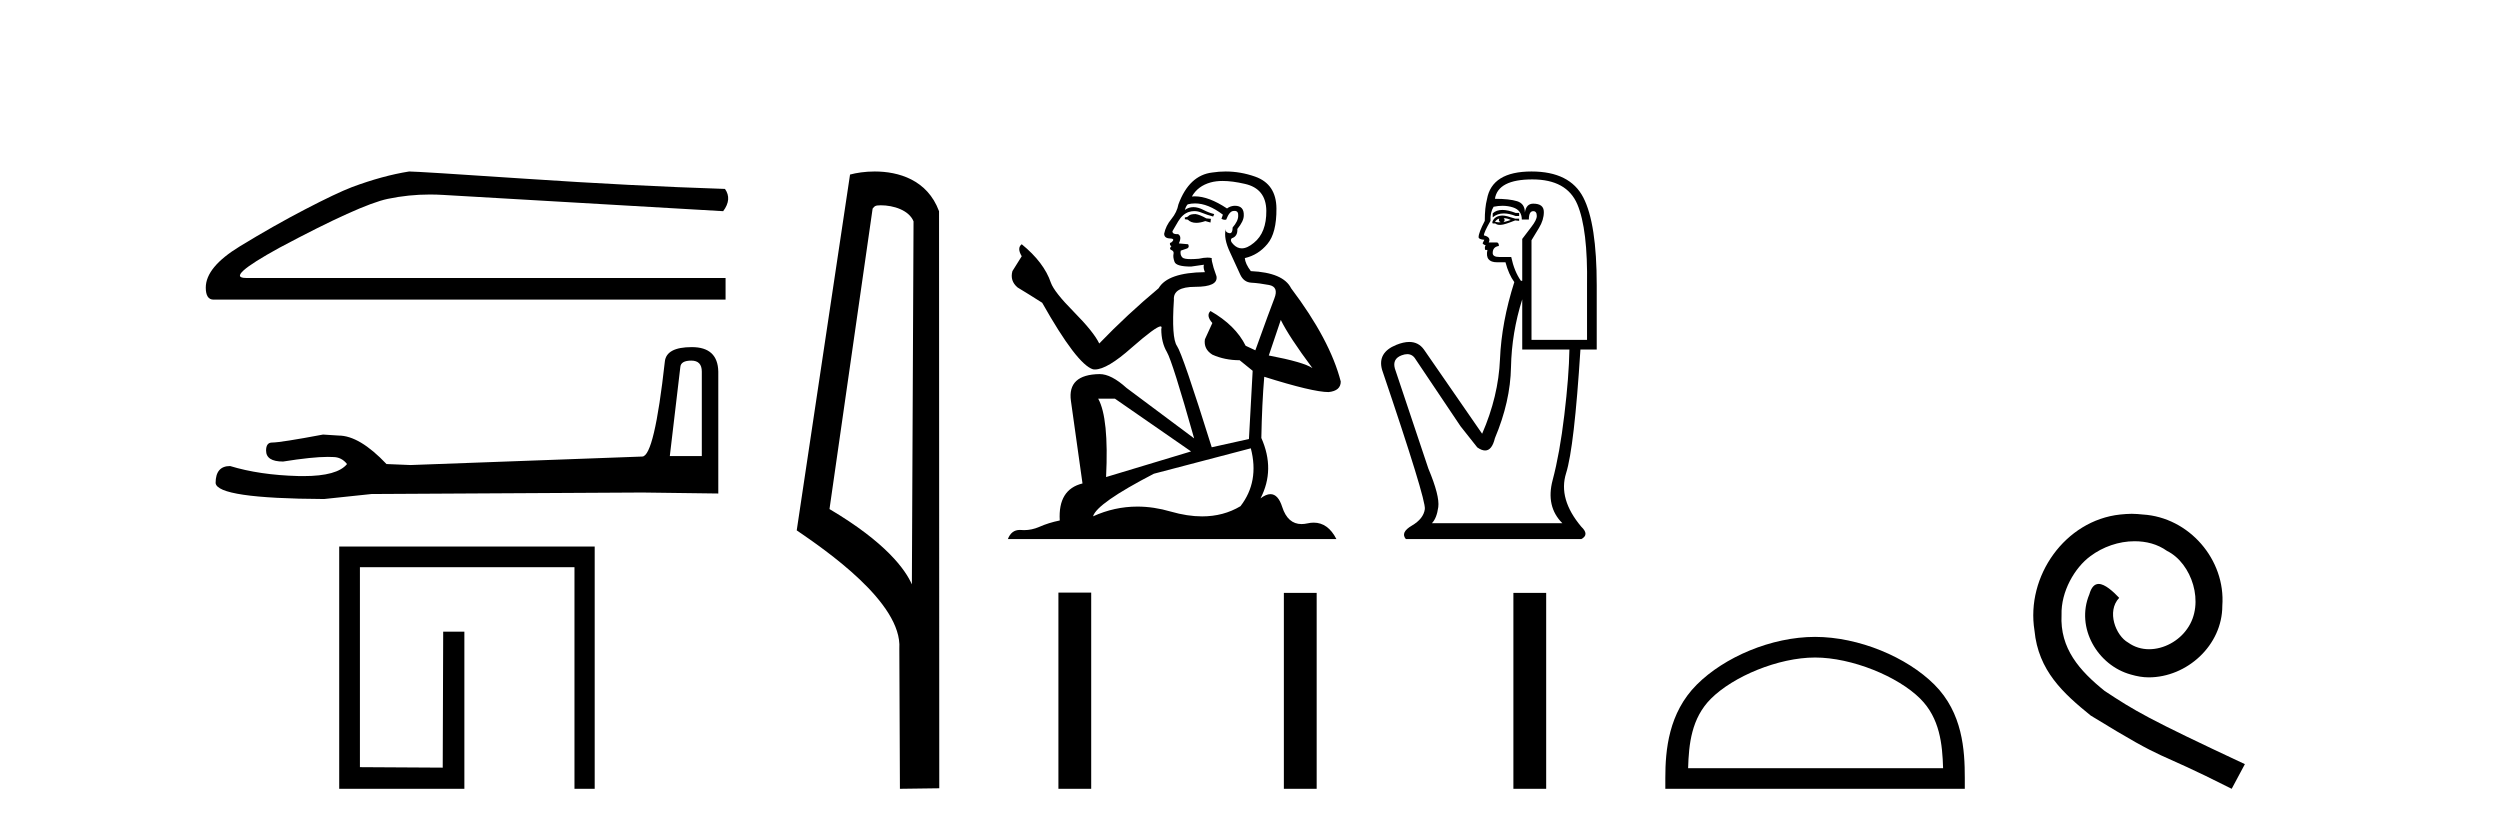
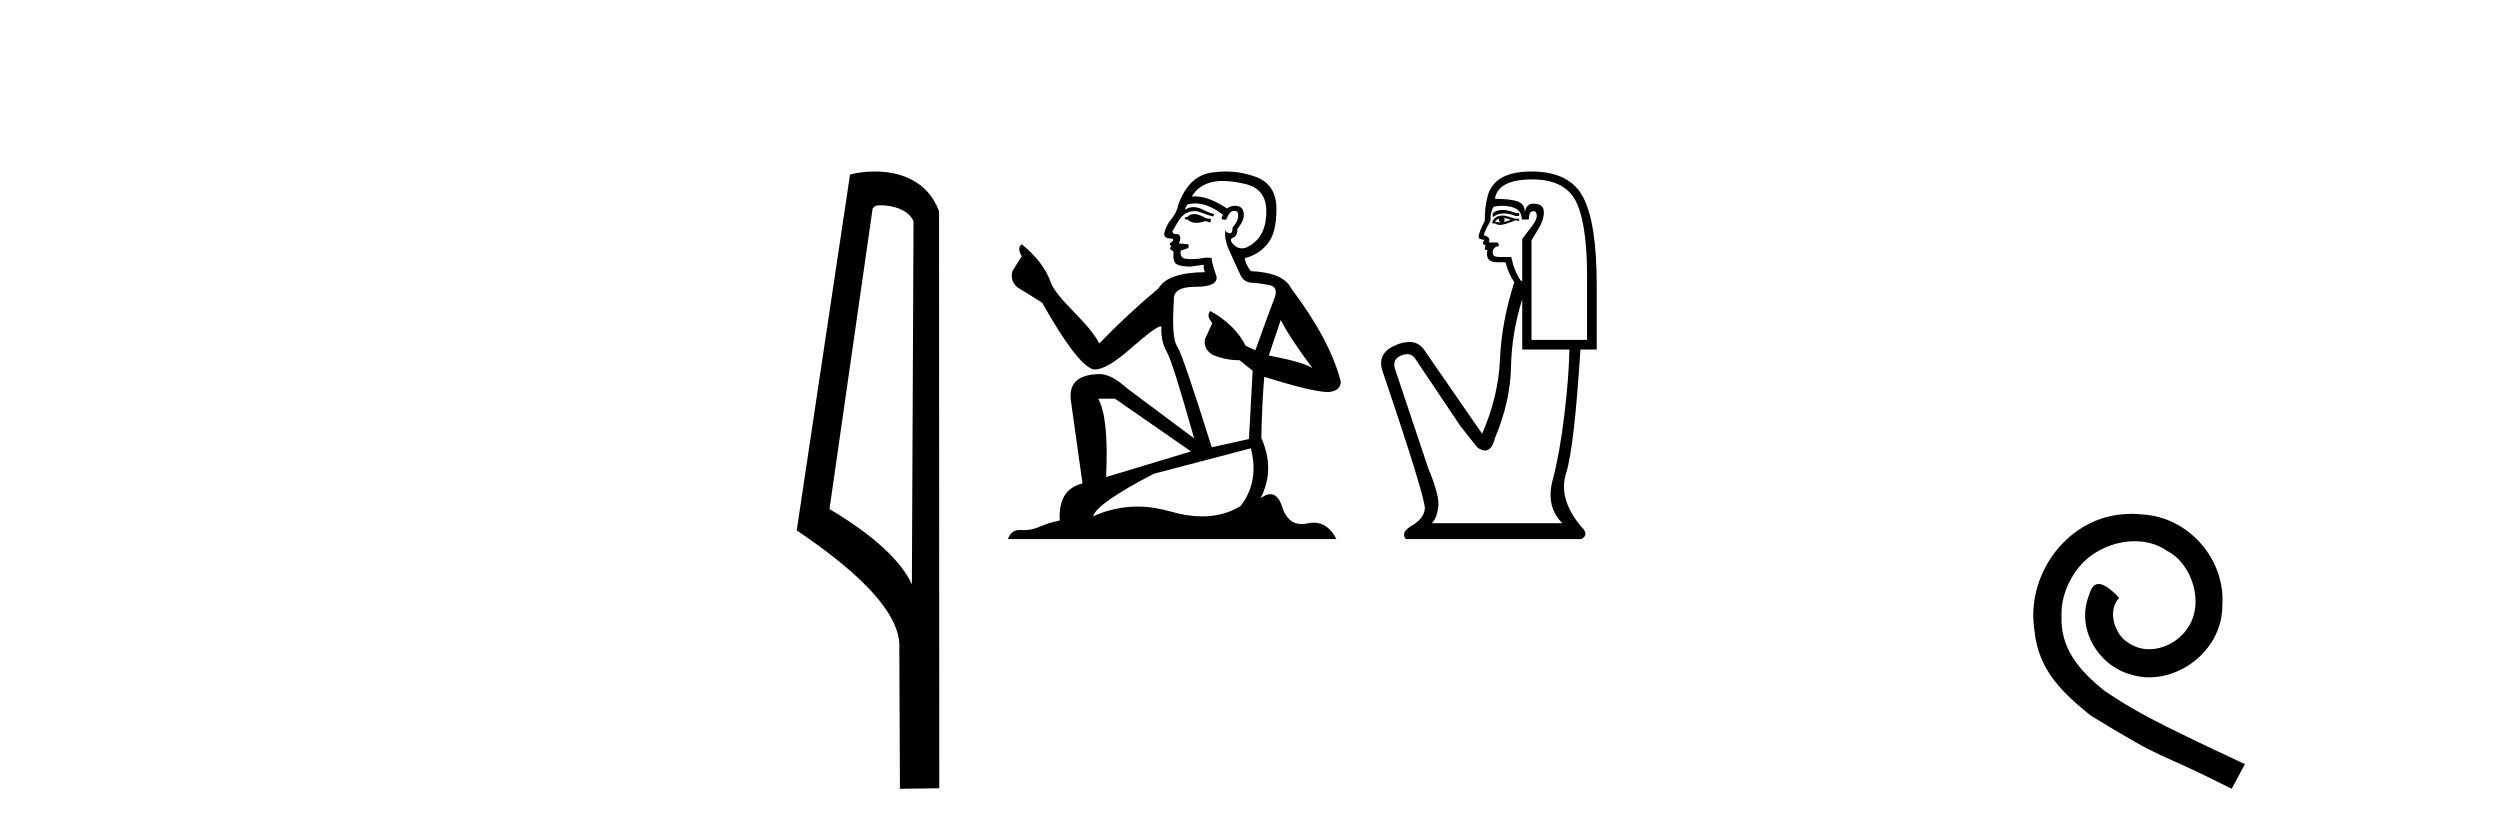
<svg xmlns="http://www.w3.org/2000/svg" width="123.0" height="41.0">
-   <path d="M 20.129 8.437 Q 18.826 8.644 17.317 9.206 Q 16.547 9.502 15.008 10.302 Q 13.469 11.101 11.797 12.122 Q 10.124 13.143 10.124 14.15 Q 10.124 14.742 10.509 14.742 L 35.698 14.742 L 35.698 13.676 L 12.107 13.676 Q 11.042 13.676 13.735 12.196 Q 17.731 10.065 19.078 9.784 Q 20.102 9.57 21.151 9.57 Q 21.482 9.57 21.816 9.591 L 35.58 10.39 Q 36.024 9.798 35.669 9.295 Q 31.11 9.147 25.827 8.792 Q 20.543 8.437 20.129 8.437 Z" style="fill:#000000;stroke:none" />
-   <path d="M 34.012 17.742 Q 34.529 17.742 34.529 18.283 L 34.529 22.437 L 32.955 22.437 L 33.472 18.061 Q 33.496 17.742 34.012 17.742 ZM 34.037 17.078 Q 32.783 17.078 32.71 17.791 Q 32.193 22.437 31.603 22.462 L 20.196 22.88 L 19.016 22.831 Q 17.688 21.429 16.656 21.429 Q 16.287 21.405 15.894 21.38 Q 13.804 21.773 13.386 21.773 Q 13.091 21.773 13.091 22.167 Q 13.091 22.708 13.927 22.708 Q 15.362 22.479 16.129 22.479 Q 16.268 22.479 16.386 22.486 Q 16.803 22.486 17.074 22.831 Q 16.594 23.424 14.928 23.424 Q 14.8 23.424 14.665 23.421 Q 12.772 23.371 11.321 22.929 Q 10.608 22.929 10.608 23.765 Q 10.682 24.527 15.943 24.552 L 18.279 24.306 L 31.603 24.232 L 35.34 24.281 L 35.34 18.283 Q 35.315 17.078 34.037 17.078 Z" style="fill:#000000;stroke:none" />
-   <path d="M 29.259 26.888 L 29.259 38.809 L 28.264 38.809 L 28.264 27.906 L 17.708 27.906 L 17.708 37.744 L 21.782 37.768 L 21.805 31.078 L 22.847 31.078 L 22.847 38.809 L 16.689 38.809 L 16.689 26.888 Z" style="fill:#000000;stroke:none" />
  <path d="M 43.334 10.1 C 43.958 10.1 44.723 10.34 44.946 10.89 L 44.864 28.751 L 44.864 28.751 C 44.547 28.034 43.606 26.699 40.811 25.046 L 42.933 10.263 C 43.032 10.157 43.03 10.1 43.334 10.1 ZM 44.864 28.751 L 44.864 28.751 C 44.864 28.751 44.864 28.751 44.864 28.751 L 44.864 28.751 L 44.864 28.751 ZM 43.037 8.437 C 42.559 8.437 42.127 8.505 41.822 8.588 L 39.199 26.094 C 40.586 27.044 44.399 29.648 44.247 31.91 L 44.276 38.809 L 46.212 38.783 L 46.201 10.393 C 45.626 8.837 44.195 8.437 43.037 8.437 Z" style="fill:#000000;stroke:none" />
  <path d="M 58.824 10.532 Q 58.569 10.532 58.488 10.613 Q 58.417 10.694 58.295 10.694 L 58.295 10.786 L 58.437 10.806 Q 58.595 10.964 58.857 10.964 Q 59.051 10.964 59.302 10.877 L 59.556 10.949 L 59.576 10.766 L 59.353 10.745 Q 59.027 10.562 58.824 10.532 ZM 60.156 8.903 Q 60.625 8.903 61.245 9.046 Q 62.292 9.28 62.303 10.369 Q 62.313 11.447 61.692 11.946 Q 61.364 12.219 61.095 12.219 Q 60.863 12.219 60.675 12.017 Q 60.492 11.834 60.604 11.722 Q 60.899 11.63 60.878 11.264 Q 61.194 10.877 61.194 10.603 Q 61.213 10.124 60.754 10.124 Q 60.735 10.124 60.716 10.125 Q 60.512 10.145 60.37 10.257 Q 59.47 9.66 58.785 9.66 Q 58.712 9.66 58.641 9.667 L 58.641 9.667 Q 58.936 9.148 59.566 8.975 Q 59.824 8.903 60.156 8.903 ZM 63.015 15.74 Q 63.411 16.554 64.571 18.11 Q 64.134 17.815 62.425 17.49 L 63.015 15.74 ZM 58.797 10.008 Q 59.439 10.008 60.166 10.562 L 60.095 10.766 Q 60.181 10.815 60.261 10.815 Q 60.296 10.815 60.329 10.806 Q 60.492 10.379 60.695 10.379 Q 60.72 10.376 60.742 10.376 Q 60.937 10.376 60.919 10.623 Q 60.919 10.877 60.645 11.193 Q 60.645 11.474 60.508 11.474 Q 60.486 11.474 60.461 11.467 Q 60.278 11.427 60.309 11.264 L 60.309 11.264 Q 60.187 11.722 60.522 12.424 Q 60.848 13.136 61.021 13.512 Q 61.194 13.888 61.57 13.909 Q 61.947 13.929 62.435 14.021 Q 62.923 14.112 62.699 14.682 Q 62.476 15.252 61.763 17.235 L 61.285 17.011 Q 60.787 16.004 59.556 15.302 L 59.556 15.302 Q 59.322 15.526 59.648 15.892 L 59.281 16.696 Q 59.21 17.174 59.648 17.449 Q 60.258 17.723 60.99 17.723 L 61.631 18.242 L 61.448 21.599 L 59.617 22.006 Q 58.183 17.418 57.908 17.022 Q 57.633 16.625 57.756 14.753 Q 57.705 14.112 58.803 14.112 Q 59.943 14.112 59.851 13.593 L 59.709 13.176 Q 59.597 12.79 59.617 12.698 Q 59.528 12.674 59.409 12.674 Q 59.231 12.674 58.986 12.729 Q 58.756 12.749 58.589 12.749 Q 58.254 12.749 58.173 12.668 Q 58.051 12.546 58.091 12.332 L 58.417 12.22 Q 58.529 12.159 58.457 12.017 L 58 11.976 Q 58.162 11.63 57.959 11.518 Q 57.928 11.521 57.901 11.521 Q 57.684 11.521 57.684 11.376 Q 57.756 11.244 57.969 10.888 Q 58.183 10.532 58.488 10.43 Q 58.625 10.386 58.76 10.386 Q 58.936 10.386 59.108 10.46 Q 59.414 10.582 59.688 10.654 L 59.739 10.532 Q 59.485 10.471 59.21 10.328 Q 58.946 10.191 58.717 10.191 Q 58.488 10.191 58.295 10.328 Q 58.346 10.145 58.437 10.053 Q 58.613 10.008 58.797 10.008 ZM 54.856 19.616 L 58.6 22.21 L 54.419 23.471 Q 54.561 20.572 54.032 19.616 ZM 61.54 22.057 Q 61.967 23.695 61.031 24.905 Q 60.193 25.406 59.144 25.406 Q 58.423 25.406 57.603 25.17 Q 56.763 24.924 55.958 24.924 Q 54.833 24.924 53.778 25.404 Q 53.961 24.763 56.769 23.308 L 61.54 22.057 ZM 60.302 8.437 Q 59.976 8.437 59.648 8.487 Q 58.508 8.619 57.979 10.053 Q 57.908 10.44 57.633 10.776 Q 57.359 11.101 57.277 11.498 Q 57.277 11.722 57.562 11.732 Q 57.847 11.742 57.633 11.925 Q 57.542 11.946 57.562 12.017 Q 57.572 12.088 57.633 12.108 Q 57.501 12.251 57.633 12.302 Q 57.776 12.363 57.735 12.505 Q 57.705 12.658 57.786 12.881 Q 57.867 13.115 58.6 13.115 L 59.231 13.024 L 59.231 13.024 Q 59.19 13.176 59.281 13.39 Q 57.45 13.41 57.003 14.183 Q 55.467 15.465 54.083 16.9 Q 53.809 16.33 52.832 15.343 Q 51.866 14.367 51.703 13.909 Q 51.367 12.912 50.269 12.017 Q 50.024 12.2 50.269 12.607 L 49.811 13.339 Q 49.679 13.817 50.065 14.143 Q 50.655 14.499 51.276 14.896 Q 52.985 17.927 53.778 18.171 Q 53.822 18.178 53.87 18.178 Q 54.474 18.178 55.68 17.103 Q 56.876 16.058 57.099 16.058 Q 57.177 16.058 57.135 16.187 Q 57.135 16.849 57.41 17.317 Q 57.684 17.785 58.752 21.569 L 55.426 19.087 Q 54.673 18.405 54.104 18.405 Q 52.507 18.425 52.69 19.727 L 53.259 23.786 Q 52.049 24.081 52.14 25.607 Q 51.591 25.719 51.133 25.922 Q 50.764 26.082 50.387 26.082 Q 50.308 26.082 50.228 26.075 Q 50.2 26.073 50.174 26.073 Q 49.759 26.073 49.587 26.523 L 65.751 26.523 Q 65.339 25.714 64.633 25.714 Q 64.487 25.714 64.327 25.75 Q 64.173 25.784 64.036 25.784 Q 63.357 25.784 63.086 24.946 Q 62.885 24.312 62.507 24.312 Q 62.292 24.312 62.018 24.519 Q 62.75 23.105 62.058 21.548 Q 62.089 19.86 62.201 18.537 Q 64.591 19.29 65.365 19.29 Q 65.965 19.229 65.965 18.771 Q 65.436 16.716 63.523 14.183 Q 63.137 13.41 61.54 13.339 Q 61.265 12.973 61.245 12.698 Q 61.906 12.546 62.354 12.007 Q 62.811 11.467 62.801 10.257 Q 62.791 9.057 61.753 8.69 Q 61.035 8.437 60.302 8.437 Z" style="fill:#000000;stroke:none" />
  <path d="M 73.916 10.329 Q 73.621 10.329 73.441 10.497 L 73.441 10.692 Q 73.669 10.501 73.988 10.501 Q 74.248 10.501 74.569 10.627 L 74.742 10.627 L 74.742 10.475 L 74.569 10.475 Q 74.192 10.329 73.916 10.329 ZM 73.983 10.735 Q 74.157 10.735 74.33 10.822 Q 74.222 10.866 73.962 10.931 Q 74.027 10.887 74.027 10.822 Q 74.027 10.779 73.983 10.735 ZM 73.767 10.757 Q 73.745 10.779 73.745 10.844 Q 73.745 10.887 73.832 10.931 Q 73.788 10.938 73.742 10.938 Q 73.651 10.938 73.55 10.909 Q 73.68 10.757 73.767 10.757 ZM 73.94 10.605 Q 73.528 10.605 73.42 10.931 L 73.441 10.996 L 73.571 10.996 Q 73.658 11.065 73.787 11.065 Q 73.819 11.065 73.853 11.061 Q 74.005 11.061 74.547 10.844 L 74.742 10.866 L 74.742 10.757 L 74.547 10.757 Q 74.092 10.605 73.94 10.605 ZM 73.921 10.125 Q 74.194 10.125 74.439 10.204 Q 74.873 10.345 74.873 10.801 L 75.22 10.801 Q 75.22 10.389 75.436 10.389 Q 75.61 10.389 75.61 10.627 Q 75.61 10.822 75.339 11.169 Q 75.068 11.516 74.894 11.755 L 74.894 13.815 L 74.829 13.815 Q 74.504 13.359 74.352 12.644 L 73.767 12.644 Q 73.441 12.644 73.441 12.449 Q 73.441 12.145 73.745 12.102 Q 73.745 11.928 73.636 11.928 L 73.246 11.928 Q 73.376 11.668 73.008 11.581 Q 73.008 11.429 73.333 10.866 Q 73.311 10.454 73.485 10.172 Q 73.711 10.125 73.921 10.125 ZM 75.393 8.827 Q 77.084 8.827 77.605 10.052 Q 78.125 11.278 78.082 14.032 L 78.082 16.721 L 75.35 16.721 L 75.35 11.82 Q 75.48 11.603 75.718 11.213 Q 75.957 10.822 75.957 10.432 Q 75.957 10.02 75.436 10.02 Q 75.089 10.02 75.024 10.454 Q 75.024 10.02 74.645 9.901 Q 74.265 9.781 73.55 9.781 Q 73.702 8.827 75.393 8.827 ZM 74.894 14.726 L 74.894 17.198 L 77.215 17.198 Q 77.193 18.521 76.965 20.418 Q 76.738 22.316 76.391 23.617 Q 76.044 24.918 76.868 25.742 L 70.449 25.742 Q 70.687 25.503 70.763 24.95 Q 70.839 24.397 70.275 23.053 L 68.627 18.13 Q 68.497 17.653 68.963 17.48 Q 69.112 17.424 69.236 17.424 Q 69.499 17.424 69.646 17.675 L 71.858 20.971 L 72.682 22.012 Q 72.899 22.164 73.068 22.164 Q 73.405 22.164 73.55 21.557 Q 74.309 19.757 74.341 18.065 Q 74.374 16.374 74.894 14.726 ZM 75.35 8.437 Q 73.398 8.437 73.159 9.803 Q 73.051 10.215 73.051 10.866 Q 72.747 11.451 72.747 11.668 Q 72.747 11.776 73.029 11.798 L 72.943 11.972 Q 73.008 12.058 73.094 12.058 Q 73.029 12.167 73.073 12.297 L 73.181 12.297 Q 73.051 12.904 73.658 12.904 L 74.07 12.904 Q 74.222 13.49 74.504 13.88 Q 73.875 15.853 73.799 17.675 Q 73.723 19.497 72.921 21.34 L 70.058 17.198 Q 69.791 16.824 69.336 16.824 Q 69.051 16.824 68.692 16.97 Q 67.76 17.35 67.998 18.195 Q 70.167 24.593 70.102 25.048 Q 70.037 25.525 69.462 25.861 Q 68.887 26.197 69.169 26.523 L 77.8 26.523 Q 78.212 26.306 77.8 25.915 Q 76.651 24.549 77.052 23.281 Q 77.453 22.012 77.757 17.198 L 78.559 17.198 L 78.559 14.032 Q 78.559 10.996 77.898 9.716 Q 77.236 8.437 75.35 8.437 Z" style="fill:#000000;stroke:none" />
-   <path d="M 52.074 29.156 L 52.074 38.809 L 53.687 38.809 L 53.687 29.156 ZM 63.166 29.17 L 63.166 38.809 L 64.78 38.809 L 64.78 29.17 ZM 74.459 29.17 L 74.459 38.809 L 76.072 38.809 L 76.072 29.17 Z" style="fill:#000000;stroke:none" />
-   <path d="M 89.301 32.35 C 91.113 32.35 93.382 33.281 94.479 34.378 C 95.44 35.339 95.565 36.612 95.6 37.795 L 83.055 37.795 C 83.09 36.612 83.216 35.339 84.176 34.378 C 85.274 33.281 87.489 32.35 89.301 32.35 ZM 89.301 31.335 C 87.151 31.335 84.838 32.329 83.482 33.684 C 82.091 35.075 81.934 36.906 81.934 38.275 L 81.934 38.809 L 96.668 38.809 L 96.668 38.275 C 96.668 36.906 96.564 35.075 95.173 33.684 C 93.818 32.329 91.451 31.335 89.301 31.335 Z" style="fill:#000000;stroke:none" />
  <path d="M 104.879 25.279 C 104.691 25.279 104.503 25.297 104.315 25.314 C 101.599 25.604 99.669 28.354 100.096 31.019 C 100.284 33.001 101.514 34.111 102.863 35.205 C 106.878 37.665 105.75 36.759 109.799 38.809 L 110.448 37.596 C 105.631 35.341 105.05 34.983 103.546 33.992 C 102.316 33.001 101.343 31.908 101.428 30.251 C 101.394 29.106 102.077 27.927 102.846 27.364 C 103.461 26.902 104.247 26.629 105.016 26.629 C 105.596 26.629 106.143 26.766 106.621 27.107 C 107.834 27.705 108.501 29.687 107.612 30.934 C 107.202 31.532 106.468 31.942 105.733 31.942 C 105.374 31.942 105.016 31.839 104.708 31.617 C 104.093 31.276 103.632 30.08 104.264 29.414 C 103.973 29.106 103.563 28.73 103.256 28.73 C 103.051 28.73 102.897 28.884 102.795 29.243 C 102.111 30.883 103.205 32.745 104.845 33.189 C 105.135 33.274 105.426 33.326 105.716 33.326 C 107.595 33.326 109.338 31.754 109.338 29.807 C 109.508 27.534 107.698 25.45 105.426 25.314 C 105.255 25.297 105.067 25.279 104.879 25.279 Z" style="fill:#000000;stroke:none" />
</svg>